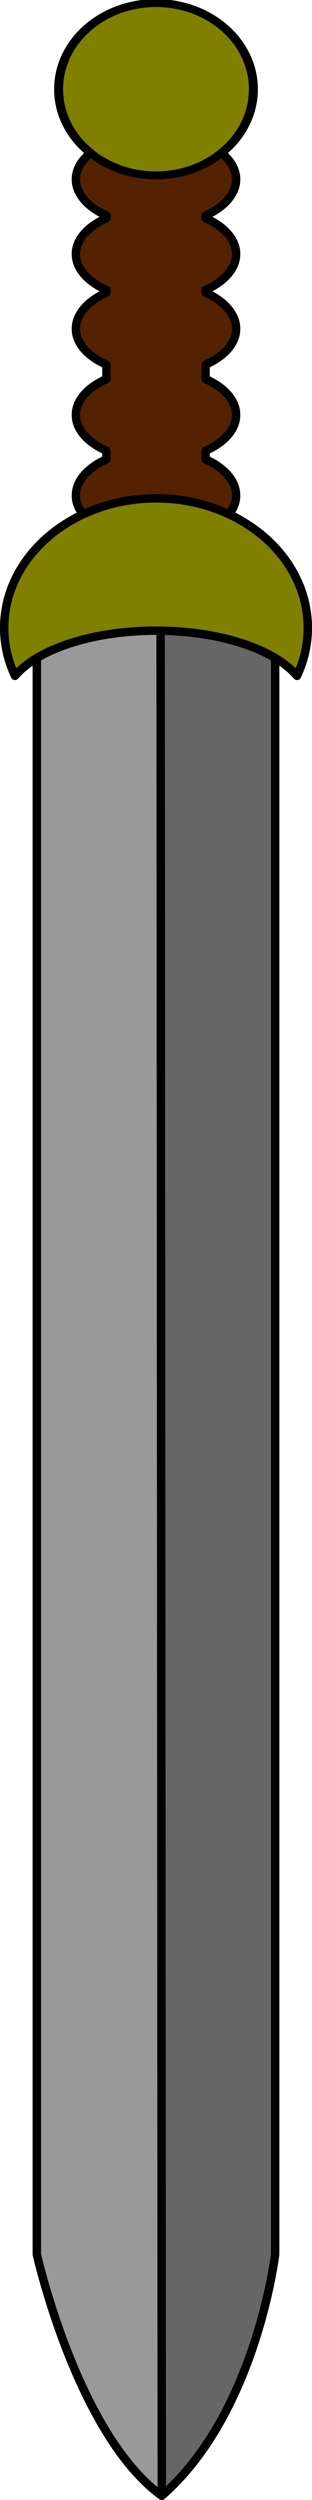
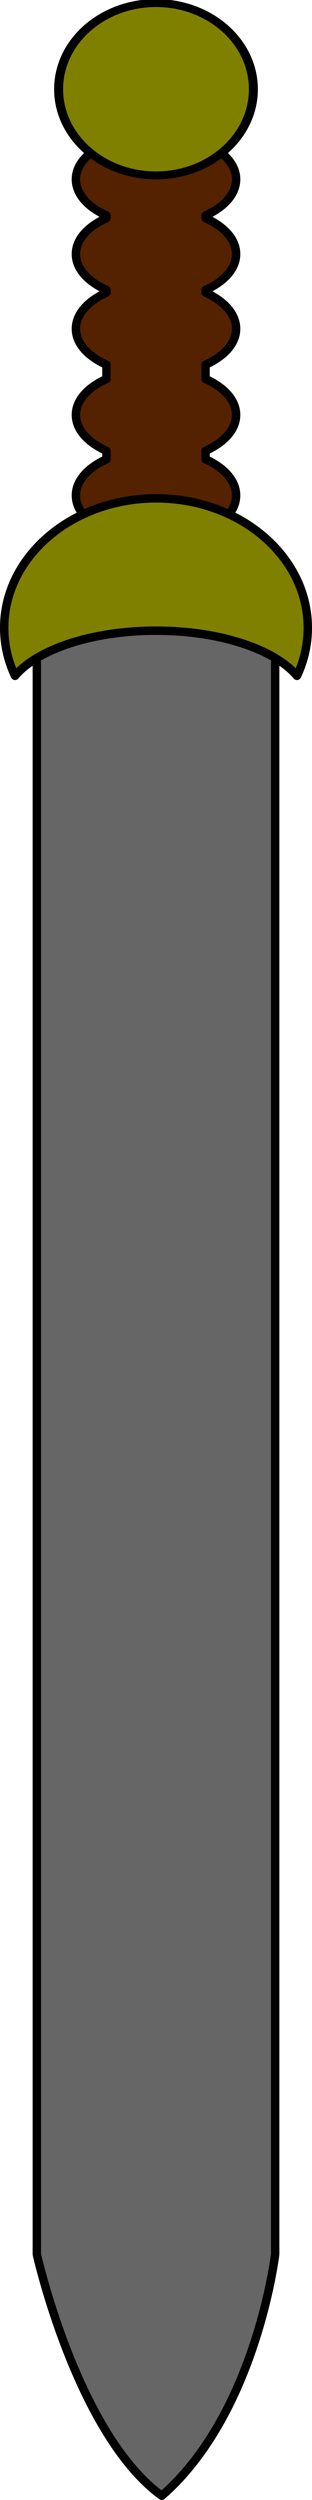
<svg xmlns="http://www.w3.org/2000/svg" xmlns:ns1="http://www.inkscape.org/namespaces/inkscape" xmlns:ns2="http://sodipodi.sourceforge.net/DTD/sodipodi-0.dtd" width="37.031" height="295.803" id="svg4463" version="1.1" ns1:version="0.48.4 r9939" ns2:docname="New document 6" viewBox="0 0 37.031 295.803">
  <defs id="defs4465" />
  <ns2:namedview id="base" pagecolor="#ffffff" bordercolor="#666666" borderopacity="1.0" ns1:pageopacity="0.0" ns1:pageshadow="2" ns1:zoom="1.4707053" ns1:cx="-0.30618823" ns1:cy="152.98302" ns1:document-units="px" ns1:current-layer="layer3" showgrid="false" showguides="true" ns1:guide-bbox="true" ns1:snap-global="false" fit-margin-top="0" fit-margin-left="0" fit-margin-right="0" fit-margin-bottom="0" ns1:window-width="1366" ns1:window-height="745" ns1:window-x="-8" ns1:window-y="-8" ns1:window-maximized="1" />
  <g ns1:groupmode="layer" id="layer3" ns1:label="Layer" transform="translate(-353.532,-389.595)">
    <path style="fill:#666666;stroke:#000000;stroke-width:1;stroke-linecap:round;stroke-linejoin:round;stroke-miterlimit:4;stroke-opacity:1;stroke-dashoffset:0" d="m 357.904,461.023 28.287,0 0,195.317 c 0,0 -2.256,18.835 -13.457,28.558 -10.044,-7.272 -14.83,-28.558 -14.83,-28.558 z" id="rect4487" ns1:connector-curvature="0" ns2:nodetypes="cccccc" />
    <path style="fill:#552200;stroke:#000000;stroke-width:1;stroke-linecap:round;stroke-linejoin:round;stroke-miterlimit:4;stroke-opacity:1;stroke-dasharray:none;stroke-dashoffset:0" d="m 372.06,405.375 c -2.073,0 -3.995,0.388 -5.558,1.031 l -0.334,0 0,0.156 c -2.212,0.996 -3.628,2.516 -3.628,4.25 0,1.736 1.412,3.285 3.628,4.281 l 0,0.312 c -2.212,0.996 -3.628,2.516 -3.628,4.25 0,1.734 1.416,3.254 3.628,4.25 l 0,0.312 c -2.212,0.996 -3.628,2.547 -3.628,4.281 0,1.734 1.416,3.254 3.628,4.25 l 0,1.688 c -2.212,0.996 -3.628,2.516 -3.628,4.25 0,1.734 1.416,3.254 3.628,4.25 l 0,1 c -2.212,0.996 -3.628,2.547 -3.628,4.281 0,1.734 1.416,3.254 3.628,4.25 l 0,0.188 0.412,0 c 1.549,0.624 3.442,1 5.48,1 2.039,0 3.906,-0.376 5.455,-1 l 0.412,0 0,-0.188 c 2.212,-0.996 3.628,-2.516 3.628,-4.25 0,-1.734 -1.416,-3.285 -3.628,-4.281 l 0,-1 c 2.212,-0.996 3.628,-2.516 3.628,-4.25 0,-1.734 -1.416,-3.254 -3.628,-4.25 l 0,-1.688 c 2.212,-0.996 3.628,-2.516 3.628,-4.25 0,-1.734 -1.416,-3.285 -3.628,-4.281 l 0,-0.312 c 2.212,-0.996 3.628,-2.516 3.628,-4.25 0,-1.734 -1.416,-3.254 -3.628,-4.25 l 0,-0.312 c 2.216,-0.996 3.628,-2.545 3.628,-4.281 0,-1.734 -1.416,-3.254 -3.628,-4.25 l 0,-0.156 -0.334,0 c -1.563,-0.643 -3.459,-1.031 -5.532,-1.031 z" id="rect4495" ns1:connector-curvature="0" />
    <path ns2:type="arc" style="fill:#808000;stroke:#000000;stroke-width:1.065;stroke-linecap:round;stroke-linejoin:round;stroke-miterlimit:4;stroke-opacity:1;stroke-dasharray:none;stroke-dashoffset:0" id="path4501" ns2:cx="374.65018" ns2:cy="401.65399" ns2:rx="11.559079" ns2:ry="11.559079" d="m 386.209,401.654 c 0,6.384 -5.175,11.559 -11.559,11.559 -6.384,0 -11.559,-5.175 -11.559,-11.559 0,-6.384 5.175,-11.559 11.559,-11.559 6.384,0 11.559,5.175 11.559,11.559 z" transform="matrix(1,0,0,0.882,-2.603,45.894)" />
-     <path ns2:nodetypes="ccccc" ns1:connector-curvature="0" id="path4515" d="m 357.904,461.023 14.688,0 0.142,223.875 c -10.044,-7.272 -14.83,-28.558 -14.83,-28.558 z" style="fill:#999999;stroke:#000000;stroke-width:1;stroke-linecap:round;stroke-linejoin:round;stroke-miterlimit:4;stroke-opacity:1;stroke-dashoffset:0" />
-     <path style="fill:#808000;stroke:#000000;stroke-width:1;stroke-linecap:round;stroke-linejoin:round;stroke-miterlimit:4;stroke-opacity:1;stroke-dasharray:none;stroke-dashoffset:0" d="m 372.063,448.562 c -9.951,0 -18.031,6.863 -18.031,15.312 0,2.016 0.447,3.925 1.281,5.688 2.654,-3.133 9.16,-5.344 16.75,-5.344 7.59,0 14.064,2.21 16.719,5.344 0.834,-1.762 1.281,-3.672 1.281,-5.688 0,-8.449 -8.049,-15.312 -18,-15.312 z" id="path4490" ns1:connector-curvature="0" />
+     <path style="fill:#808000;stroke:#000000;stroke-width:1;stroke-linecap:round;stroke-linejoin:round;stroke-miterlimit:4;stroke-opacity:1;stroke-dasharray:none;stroke-dashoffset:0" d="m 372.063,448.562 c -9.951,0 -18.031,6.863 -18.031,15.312 0,2.016 0.447,3.925 1.281,5.688 2.654,-3.133 9.16,-5.344 16.75,-5.344 7.59,0 14.064,2.21 16.719,5.344 0.834,-1.762 1.281,-3.672 1.281,-5.688 0,-8.449 -8.049,-15.312 -18,-15.312 " id="path4490" ns1:connector-curvature="0" />
  </g>
</svg>